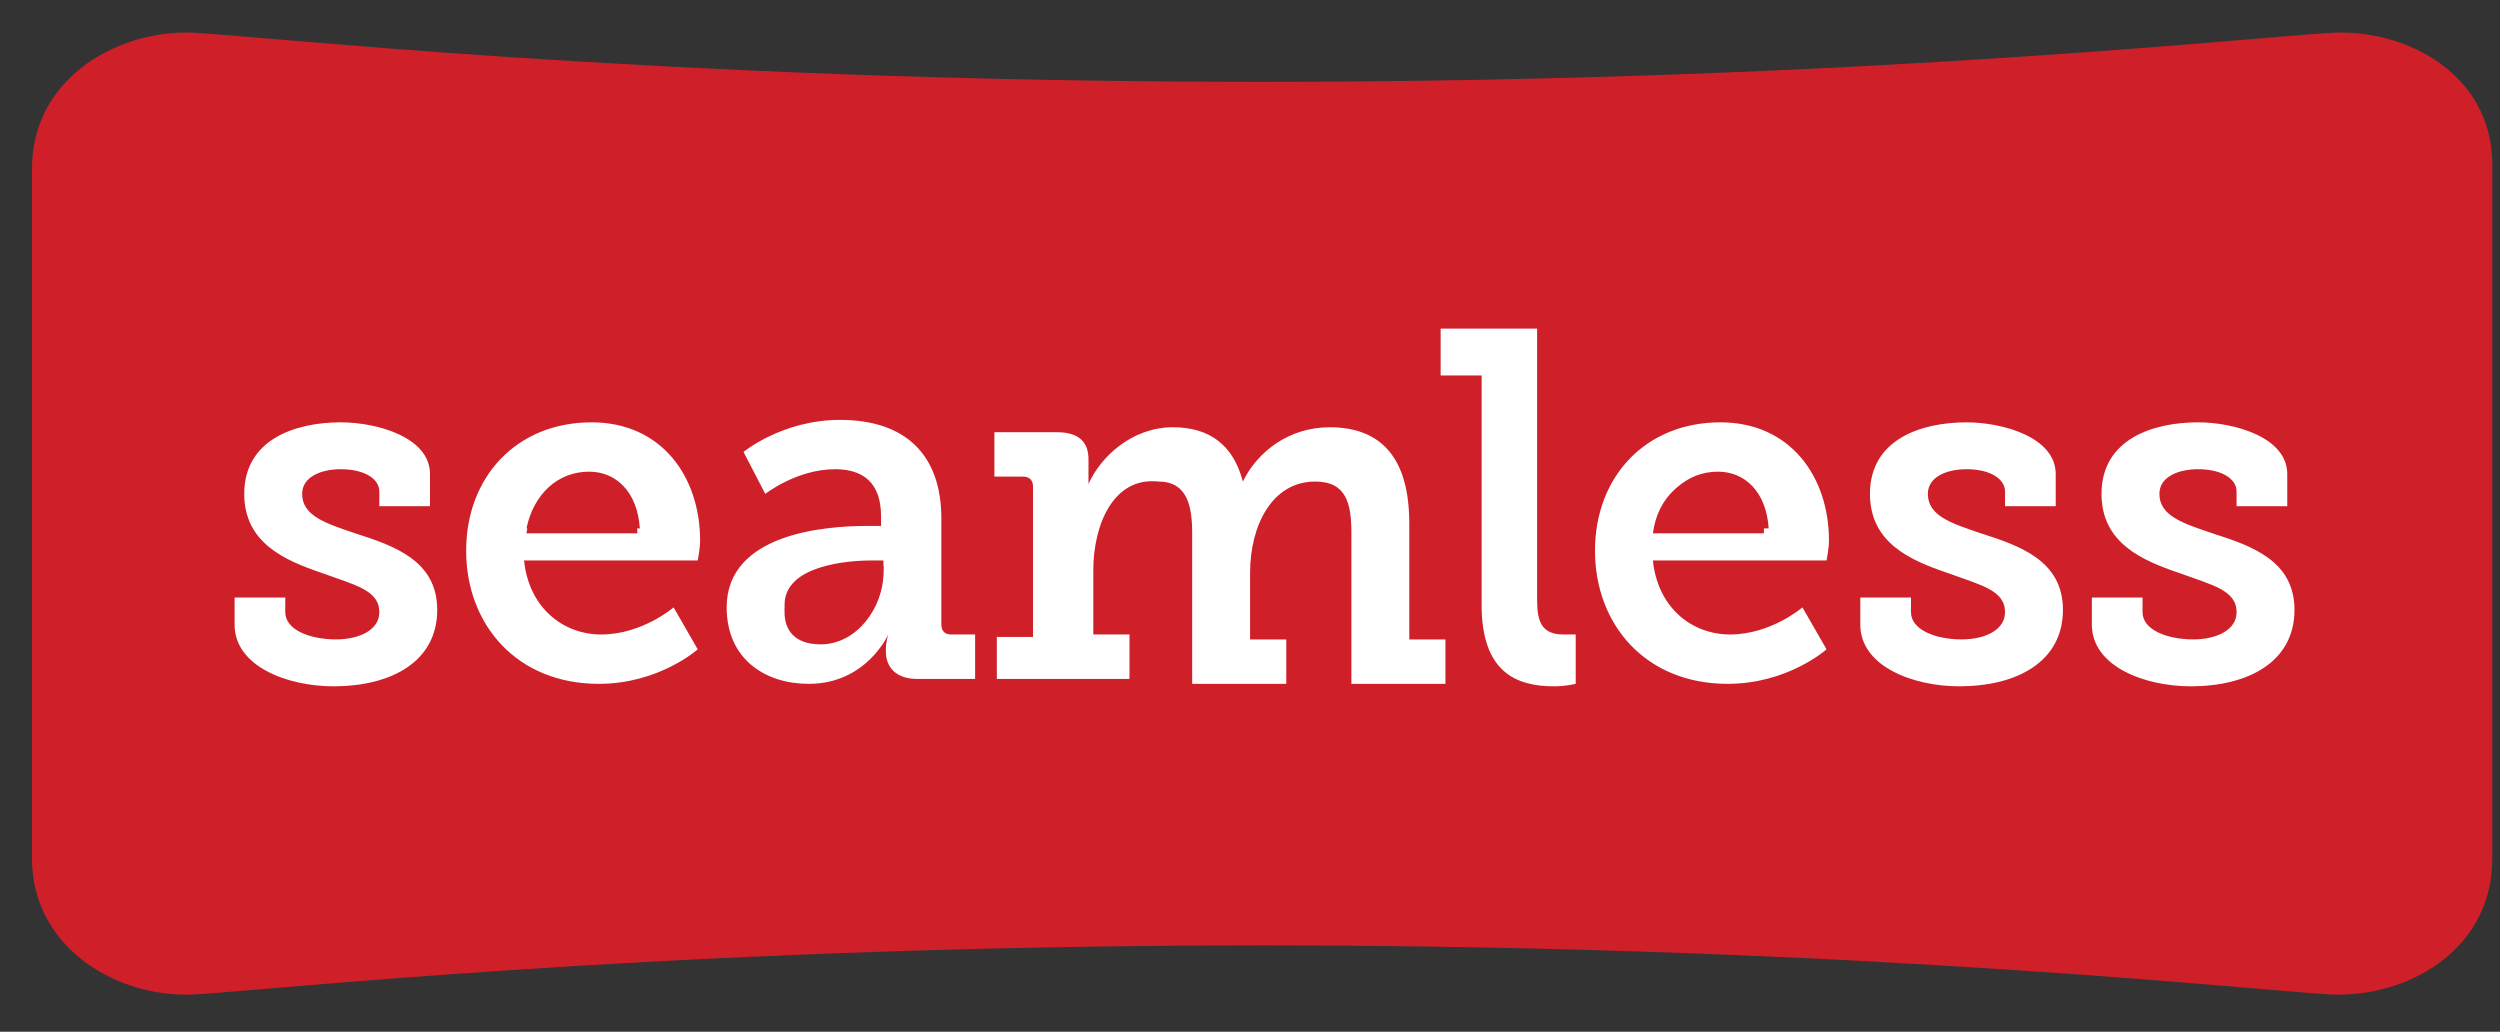
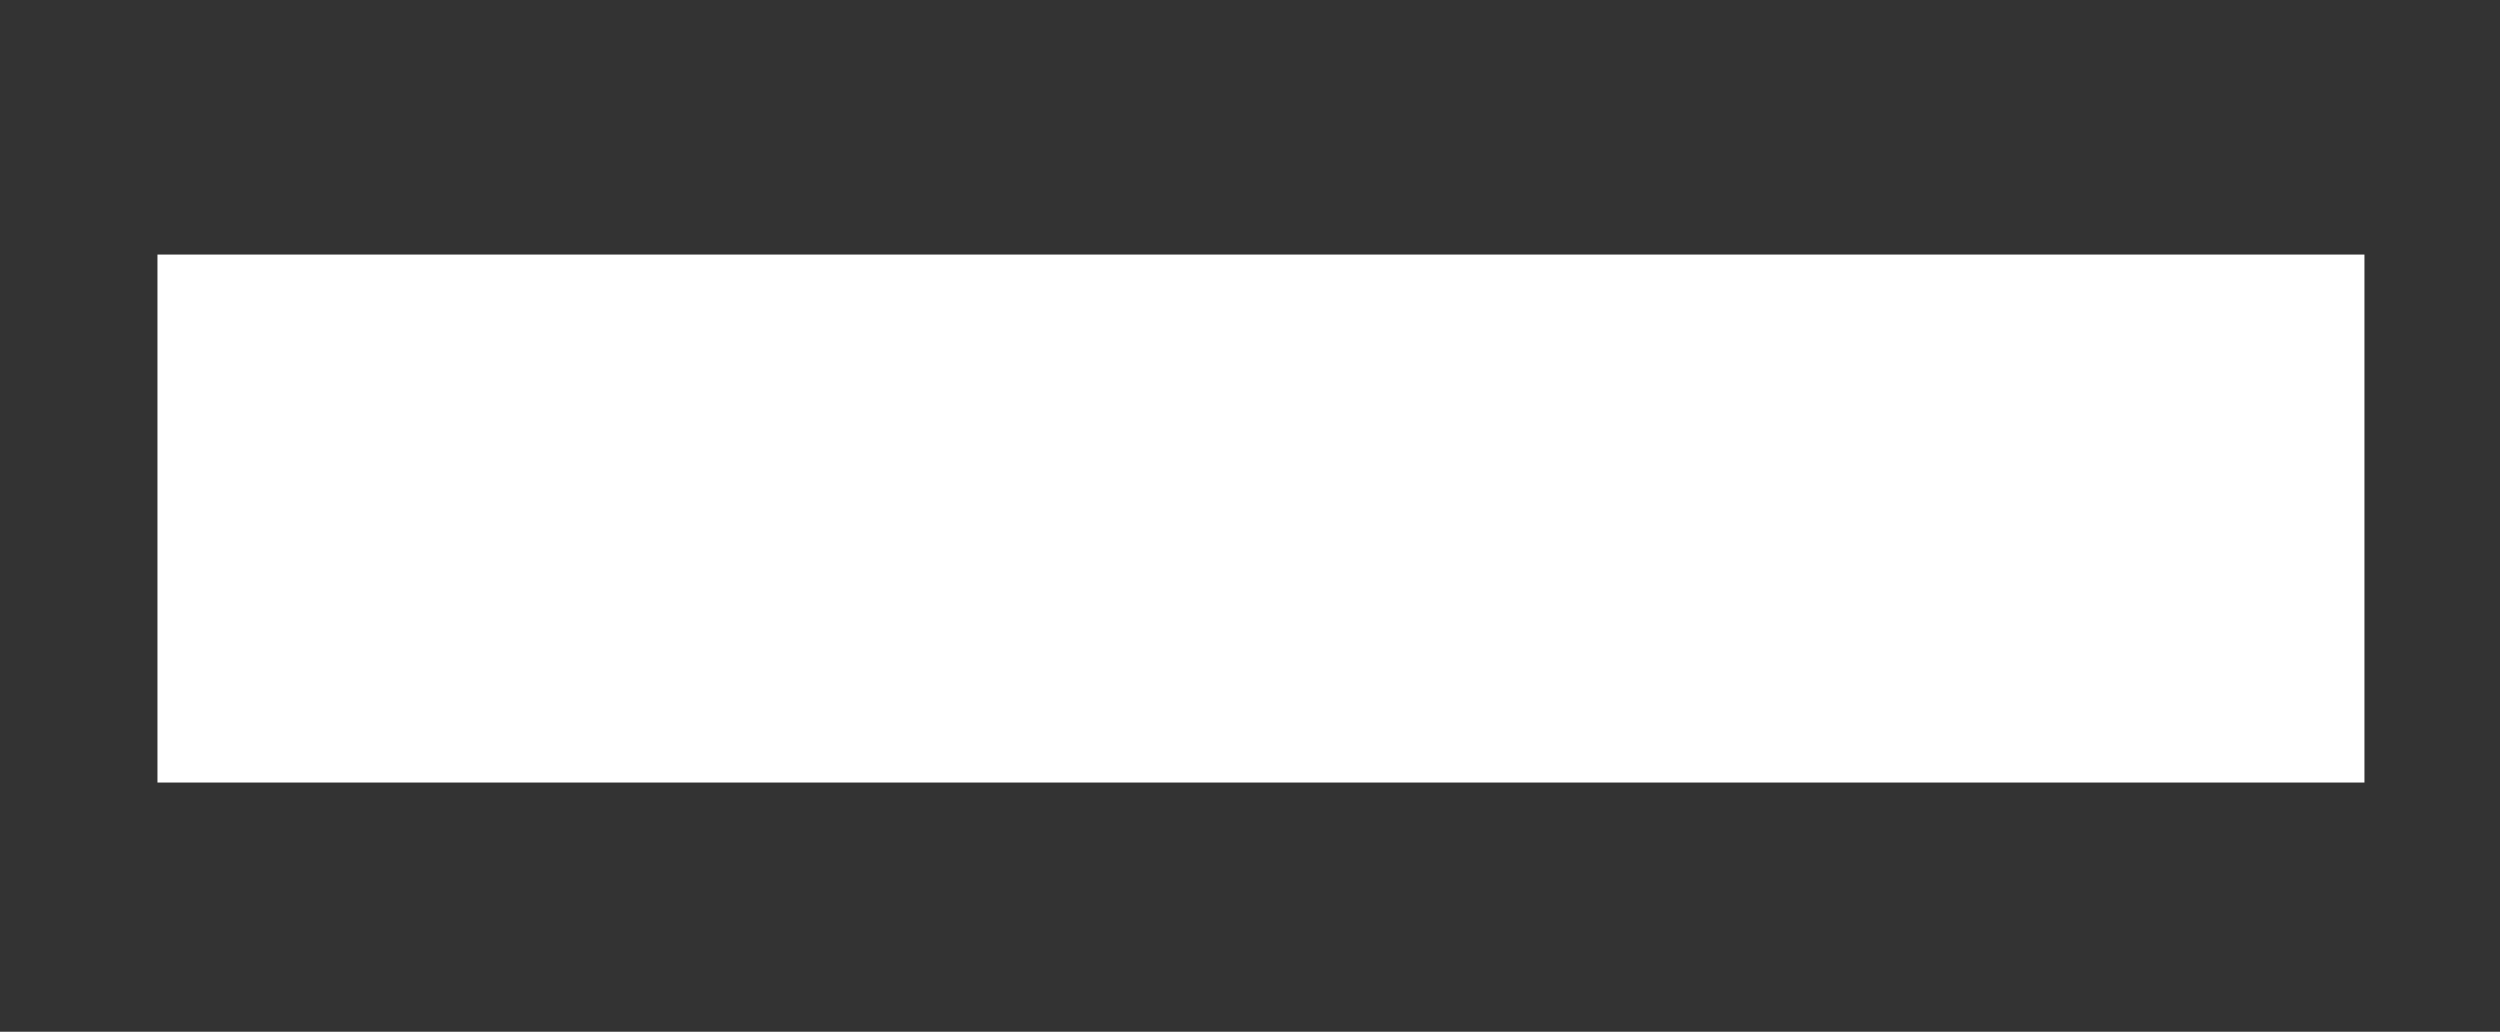
<svg xmlns="http://www.w3.org/2000/svg" width="63" height="26" viewBox="0 0 63 26" fill="none">
  <rect x="0" y="0" width="63" height="26" fill="#333333" stroke="none" />
  <path d="M3.968 6.415H59.584V19.72H3.968V6.415Z" fill="white" />
-   <path d="M58.976 0.82C57.76 0.82 47.306 2.063 31.806 2.063C16.245 2.063 5.912 0.82 4.697 0.82C2.812 0.82 0.807 2.063 0.807 4.239V21.647C0.807 23.761 2.752 25.066 4.697 25.066C5.852 25.066 16.367 23.823 31.806 23.823C47.366 23.823 57.76 25.066 58.915 25.066C60.86 25.066 62.805 23.823 62.805 21.647V4.239C62.866 2.063 60.921 0.82 58.976 0.82Z" fill="#CF202A" />
-   <path d="M5.912 15.057H7.189V15.43C7.189 15.865 7.796 16.113 8.465 16.113C9.073 16.113 9.559 15.865 9.559 15.43C9.559 14.87 8.951 14.746 8.1 14.435C7.189 14.124 6.155 13.689 6.155 12.446C6.155 11.078 7.432 10.643 8.587 10.643C9.498 10.643 10.836 11.016 10.836 11.948V12.757H9.559V12.383C9.559 12.073 9.195 11.824 8.587 11.824C8.101 11.824 7.614 12.01 7.614 12.446C7.614 13.005 8.222 13.192 8.951 13.44C9.924 13.751 11.018 14.124 11.018 15.368C11.018 16.673 9.863 17.295 8.404 17.295C7.25 17.295 5.912 16.797 5.912 15.741L5.912 15.057ZM14.908 10.643C16.671 10.643 17.643 12.011 17.643 13.627C17.643 13.813 17.583 14.124 17.583 14.124H13.206C13.328 15.306 14.179 15.989 15.151 15.989C16.185 15.989 16.975 15.306 16.975 15.306L17.583 16.363C17.583 16.363 16.61 17.233 15.091 17.233C13.024 17.233 11.747 15.741 11.747 13.876C11.748 12.011 13.024 10.643 14.908 10.643ZM16.124 13.316C16.063 12.383 15.516 11.886 14.847 11.886C14.057 11.886 13.449 12.446 13.267 13.316H16.124ZM21.837 13.254H22.202V13.005C22.202 12.135 21.716 11.824 21.047 11.824C20.075 11.824 19.285 12.446 19.285 12.446L18.737 11.389C18.737 11.389 19.71 10.581 21.169 10.581C22.81 10.581 23.722 11.451 23.722 13.068V15.741C23.722 15.927 23.843 15.989 23.965 15.989H24.573V17.109H23.114C22.567 17.109 22.324 16.798 22.324 16.425V16.363C22.324 16.176 22.384 15.989 22.384 15.989C22.384 15.989 21.837 17.233 20.379 17.233C19.285 17.233 18.312 16.611 18.312 15.306C18.312 13.44 20.804 13.254 21.837 13.254ZM20.743 16.176C21.655 16.176 22.263 15.181 22.263 14.373V14.124H21.959C21.351 14.124 19.771 14.249 19.771 15.243C19.771 15.803 20.136 16.176 20.743 16.176ZM25.12 16.051H26.032V12.259C26.032 12.073 25.91 12.011 25.788 12.011H25.059V10.892H26.639C27.186 10.892 27.43 11.14 27.43 11.575V12.197C27.733 11.513 28.524 10.767 29.557 10.767C30.469 10.767 31.077 11.202 31.32 12.135C31.684 11.389 32.475 10.767 33.508 10.767C34.784 10.767 35.514 11.513 35.514 13.192V16.114H36.425V17.233H34.055V13.44C34.055 12.694 33.933 12.135 33.143 12.135C32.049 12.135 31.502 13.254 31.502 14.435V16.114H32.414V17.233H30.043V13.44C30.043 12.757 29.922 12.135 29.192 12.135C28.037 12.011 27.551 13.254 27.551 14.373V15.989H28.463V17.109H25.12L25.12 16.051ZM37.276 9.461H36.304V8.28H38.735V15.119C38.735 15.678 38.857 15.989 39.404 15.989H39.708V17.233C39.708 17.233 39.465 17.295 39.161 17.295C38.188 17.295 37.337 16.922 37.337 15.243V9.461H37.276ZM43.355 10.643C45.117 10.643 46.09 12.011 46.09 13.627C46.09 13.813 46.029 14.124 46.029 14.124H41.653C41.774 15.306 42.625 15.989 43.598 15.989C44.631 15.989 45.421 15.306 45.421 15.306L46.029 16.363C46.029 16.363 45.057 17.233 43.537 17.233C41.47 17.233 40.194 15.741 40.194 13.876C40.194 12.011 41.47 10.643 43.355 10.643ZM44.571 13.316C44.51 12.383 43.962 11.886 43.294 11.886C42.504 11.886 41.896 12.446 41.714 13.316H44.571ZM46.88 15.057H48.157V15.43C48.157 15.865 48.765 16.113 49.433 16.113C50.041 16.113 50.527 15.865 50.527 15.43C50.527 14.87 49.919 14.746 49.069 14.435C48.157 14.124 47.123 13.689 47.123 12.446C47.123 11.078 48.4 10.643 49.555 10.643C50.466 10.643 51.804 11.016 51.804 11.948V12.757H50.527V12.383C50.527 12.073 50.163 11.824 49.555 11.824C49.069 11.824 48.582 12.01 48.582 12.446C48.582 13.005 49.19 13.192 49.919 13.44C50.892 13.751 51.986 14.124 51.986 15.368C51.986 16.673 50.831 17.295 49.372 17.295C48.218 17.295 46.88 16.797 46.88 15.741V15.057ZM52.715 15.057H53.992V15.43C53.992 15.865 54.599 16.113 55.268 16.113C55.876 16.113 56.362 15.865 56.362 15.43C56.362 14.87 55.754 14.746 54.903 14.435C53.992 14.124 52.958 13.689 52.958 12.446C52.958 11.078 54.235 10.643 55.39 10.643C56.301 10.643 57.639 11.016 57.639 11.948V12.757H56.362V12.383C56.362 12.073 55.998 11.824 55.39 11.824C54.903 11.824 54.417 12.01 54.417 12.446C54.417 13.005 55.025 13.192 55.754 13.44C56.727 13.751 57.821 14.124 57.821 15.368C57.821 16.673 56.666 17.295 55.207 17.295C54.052 17.295 52.715 16.797 52.715 15.741V15.057H52.715Z" fill="white" />
-   <path d="M19.77 15.43C19.77 15.865 20.013 16.238 20.682 16.238C21.594 16.238 22.262 15.306 22.262 14.435V14.249H22.019C21.29 14.311 19.77 14.373 19.77 15.43ZM14.847 11.948C14.057 11.948 13.388 12.508 13.267 13.44H16.062C16.062 12.446 15.515 11.948 14.847 11.948ZM43.232 11.948C42.442 11.948 41.774 12.508 41.653 13.44H44.449C44.509 12.446 44.023 11.948 43.232 11.948Z" fill="#CF202A" />
+   <path d="M5.912 15.057H7.189V15.43C7.189 15.865 7.796 16.113 8.465 16.113C9.073 16.113 9.559 15.865 9.559 15.43C9.559 14.87 8.951 14.746 8.1 14.435C7.189 14.124 6.155 13.689 6.155 12.446C6.155 11.078 7.432 10.643 8.587 10.643C9.498 10.643 10.836 11.016 10.836 11.948V12.757H9.559V12.383C9.559 12.073 9.195 11.824 8.587 11.824C8.101 11.824 7.614 12.01 7.614 12.446C7.614 13.005 8.222 13.192 8.951 13.44C9.924 13.751 11.018 14.124 11.018 15.368C11.018 16.673 9.863 17.295 8.404 17.295C7.25 17.295 5.912 16.797 5.912 15.741L5.912 15.057ZM14.908 10.643C16.671 10.643 17.643 12.011 17.643 13.627C17.643 13.813 17.583 14.124 17.583 14.124H13.206C13.328 15.306 14.179 15.989 15.151 15.989C16.185 15.989 16.975 15.306 16.975 15.306L17.583 16.363C17.583 16.363 16.61 17.233 15.091 17.233C13.024 17.233 11.747 15.741 11.747 13.876C11.748 12.011 13.024 10.643 14.908 10.643ZM16.124 13.316C16.063 12.383 15.516 11.886 14.847 11.886C14.057 11.886 13.449 12.446 13.267 13.316H16.124ZM21.837 13.254H22.202V13.005C22.202 12.135 21.716 11.824 21.047 11.824C20.075 11.824 19.285 12.446 19.285 12.446L18.737 11.389C18.737 11.389 19.71 10.581 21.169 10.581C22.81 10.581 23.722 11.451 23.722 13.068V15.741C23.722 15.927 23.843 15.989 23.965 15.989H24.573V17.109H23.114C22.567 17.109 22.324 16.798 22.324 16.425V16.363C22.324 16.176 22.384 15.989 22.384 15.989C22.384 15.989 21.837 17.233 20.379 17.233C19.285 17.233 18.312 16.611 18.312 15.306C18.312 13.44 20.804 13.254 21.837 13.254ZM20.743 16.176C21.655 16.176 22.263 15.181 22.263 14.373V14.124H21.959C21.351 14.124 19.771 14.249 19.771 15.243C19.771 15.803 20.136 16.176 20.743 16.176ZM25.12 16.051H26.032V12.259C26.032 12.073 25.91 12.011 25.788 12.011H25.059V10.892H26.639C27.186 10.892 27.43 11.14 27.43 11.575V12.197C27.733 11.513 28.524 10.767 29.557 10.767C30.469 10.767 31.077 11.202 31.32 12.135C31.684 11.389 32.475 10.767 33.508 10.767C34.784 10.767 35.514 11.513 35.514 13.192V16.114H36.425V17.233H34.055V13.44C34.055 12.694 33.933 12.135 33.143 12.135V16.114H32.414V17.233H30.043V13.44C30.043 12.757 29.922 12.135 29.192 12.135C28.037 12.011 27.551 13.254 27.551 14.373V15.989H28.463V17.109H25.12L25.12 16.051ZM37.276 9.461H36.304V8.28H38.735V15.119C38.735 15.678 38.857 15.989 39.404 15.989H39.708V17.233C39.708 17.233 39.465 17.295 39.161 17.295C38.188 17.295 37.337 16.922 37.337 15.243V9.461H37.276ZM43.355 10.643C45.117 10.643 46.09 12.011 46.09 13.627C46.09 13.813 46.029 14.124 46.029 14.124H41.653C41.774 15.306 42.625 15.989 43.598 15.989C44.631 15.989 45.421 15.306 45.421 15.306L46.029 16.363C46.029 16.363 45.057 17.233 43.537 17.233C41.47 17.233 40.194 15.741 40.194 13.876C40.194 12.011 41.47 10.643 43.355 10.643ZM44.571 13.316C44.51 12.383 43.962 11.886 43.294 11.886C42.504 11.886 41.896 12.446 41.714 13.316H44.571ZM46.88 15.057H48.157V15.43C48.157 15.865 48.765 16.113 49.433 16.113C50.041 16.113 50.527 15.865 50.527 15.43C50.527 14.87 49.919 14.746 49.069 14.435C48.157 14.124 47.123 13.689 47.123 12.446C47.123 11.078 48.4 10.643 49.555 10.643C50.466 10.643 51.804 11.016 51.804 11.948V12.757H50.527V12.383C50.527 12.073 50.163 11.824 49.555 11.824C49.069 11.824 48.582 12.01 48.582 12.446C48.582 13.005 49.19 13.192 49.919 13.44C50.892 13.751 51.986 14.124 51.986 15.368C51.986 16.673 50.831 17.295 49.372 17.295C48.218 17.295 46.88 16.797 46.88 15.741V15.057ZM52.715 15.057H53.992V15.43C53.992 15.865 54.599 16.113 55.268 16.113C55.876 16.113 56.362 15.865 56.362 15.43C56.362 14.87 55.754 14.746 54.903 14.435C53.992 14.124 52.958 13.689 52.958 12.446C52.958 11.078 54.235 10.643 55.39 10.643C56.301 10.643 57.639 11.016 57.639 11.948V12.757H56.362V12.383C56.362 12.073 55.998 11.824 55.39 11.824C54.903 11.824 54.417 12.01 54.417 12.446C54.417 13.005 55.025 13.192 55.754 13.44C56.727 13.751 57.821 14.124 57.821 15.368C57.821 16.673 56.666 17.295 55.207 17.295C54.052 17.295 52.715 16.797 52.715 15.741V15.057H52.715Z" fill="white" />
</svg>